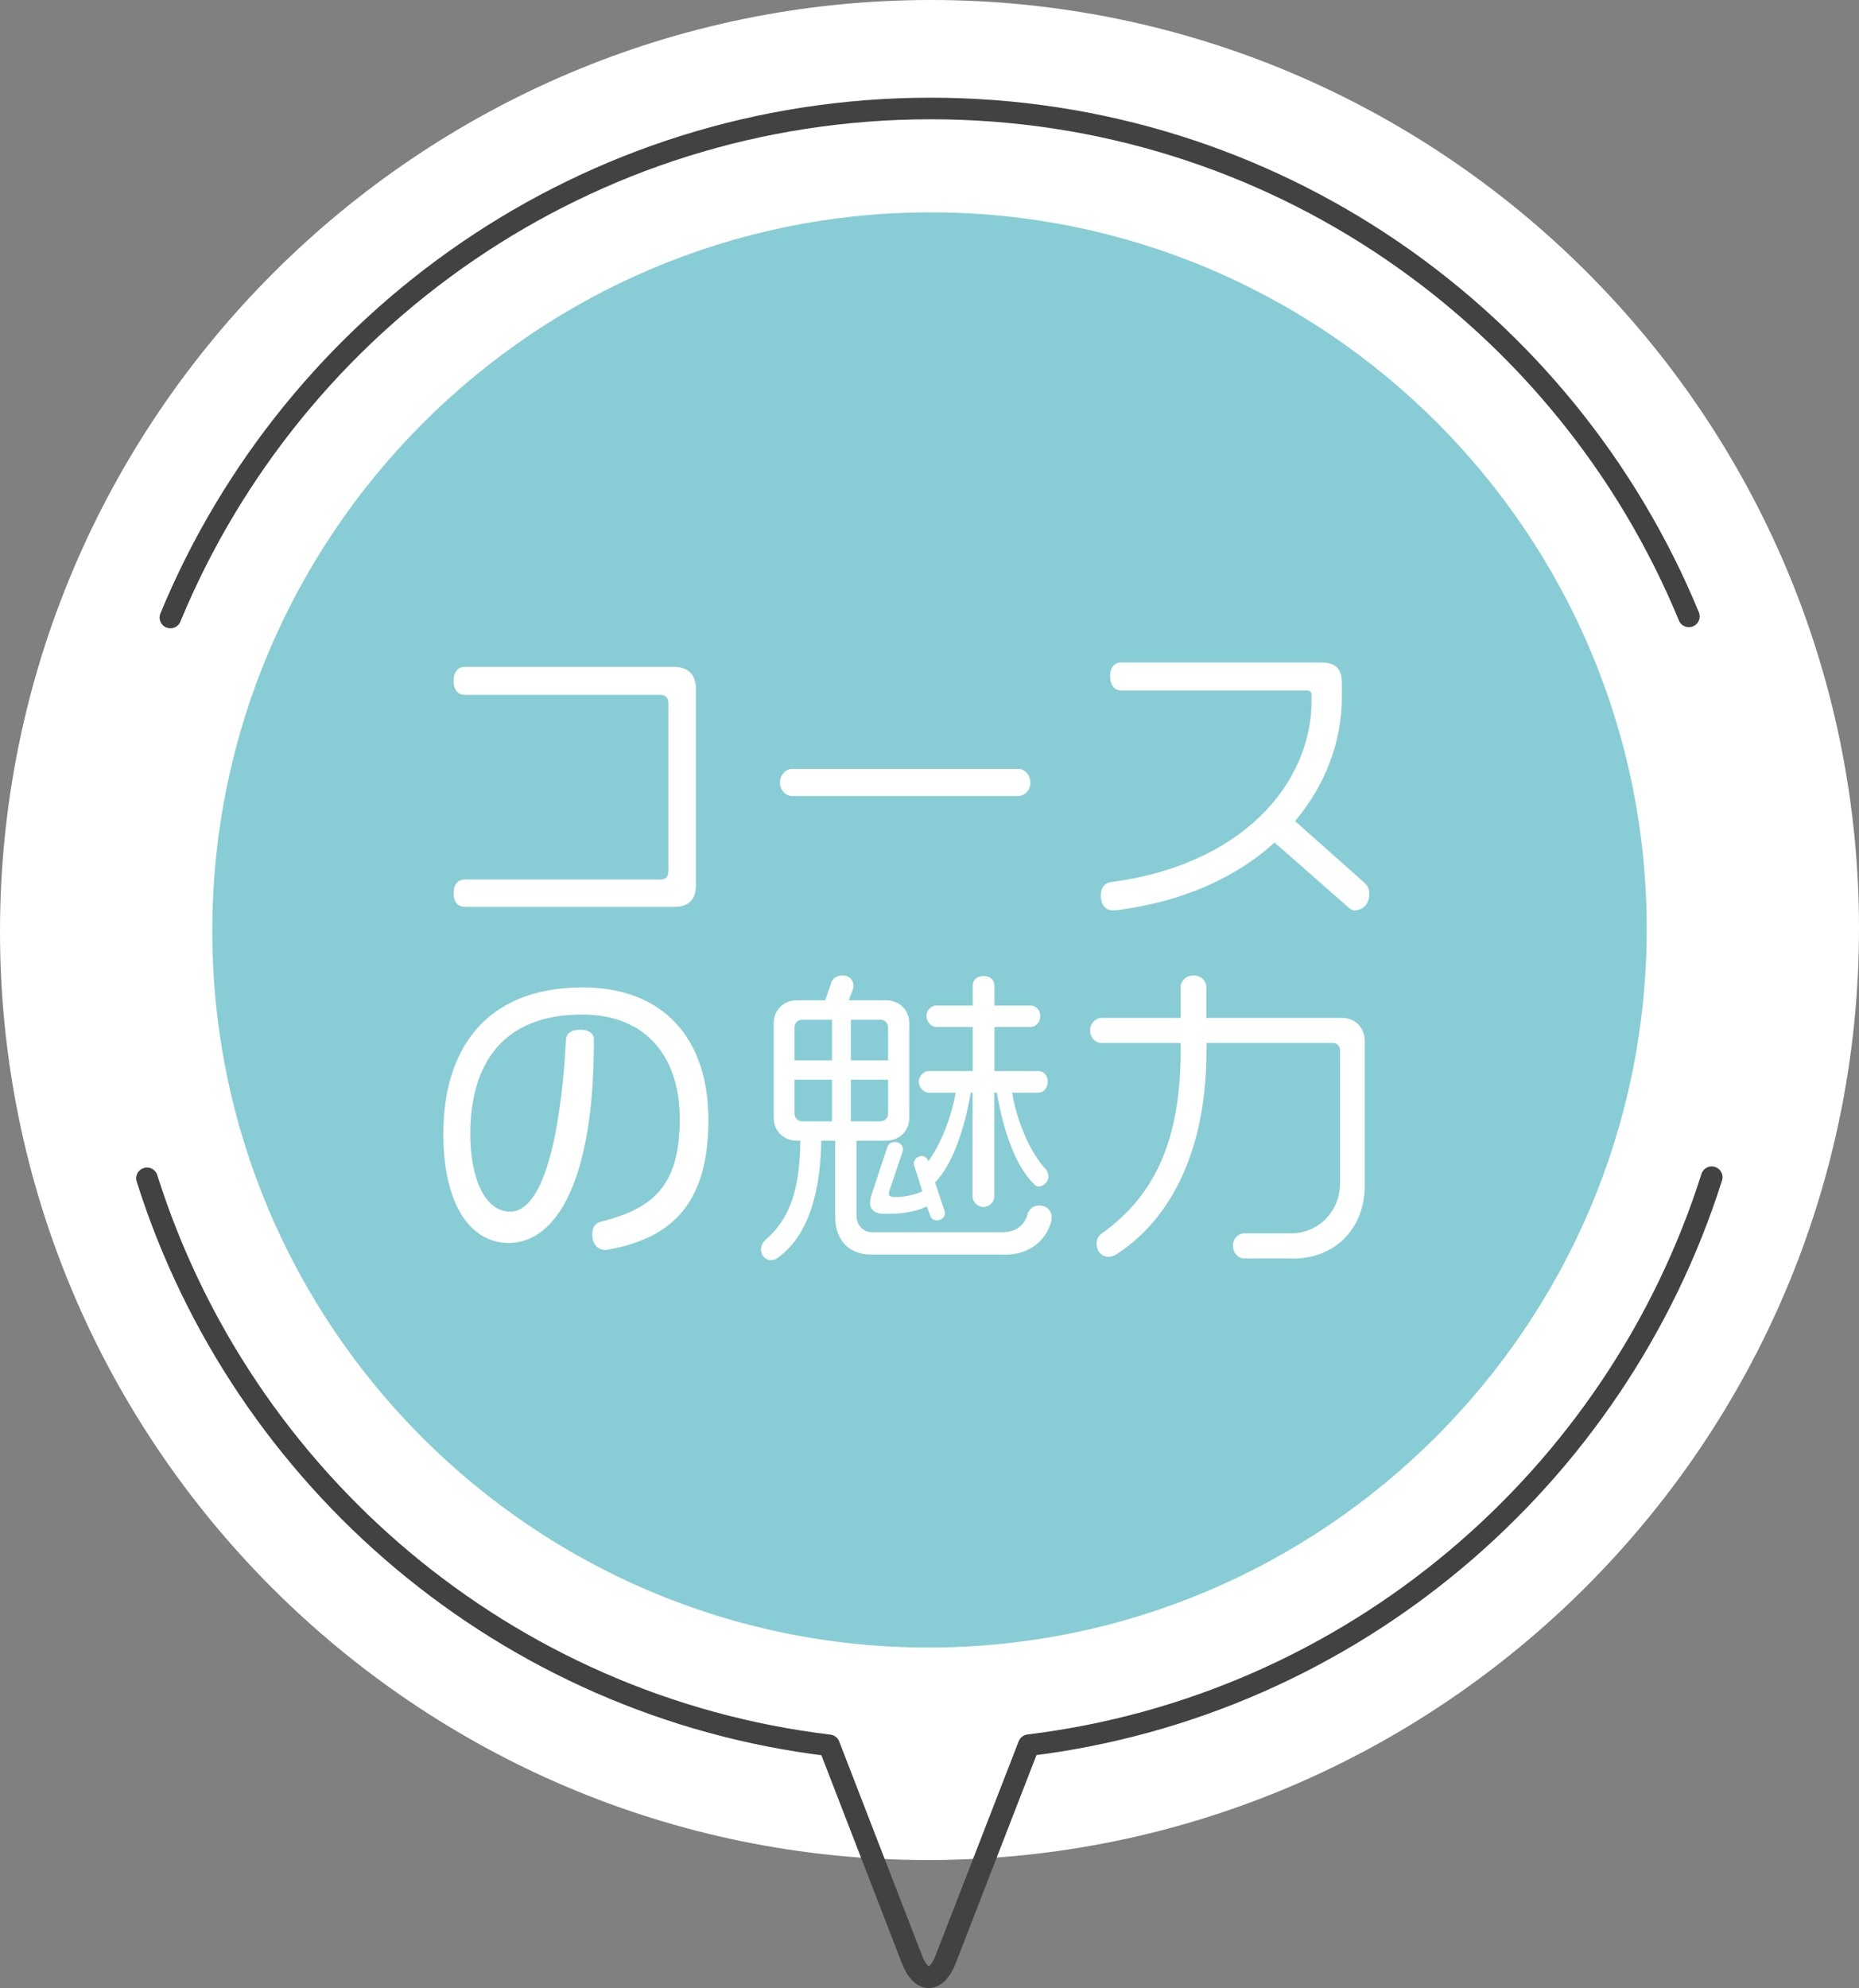
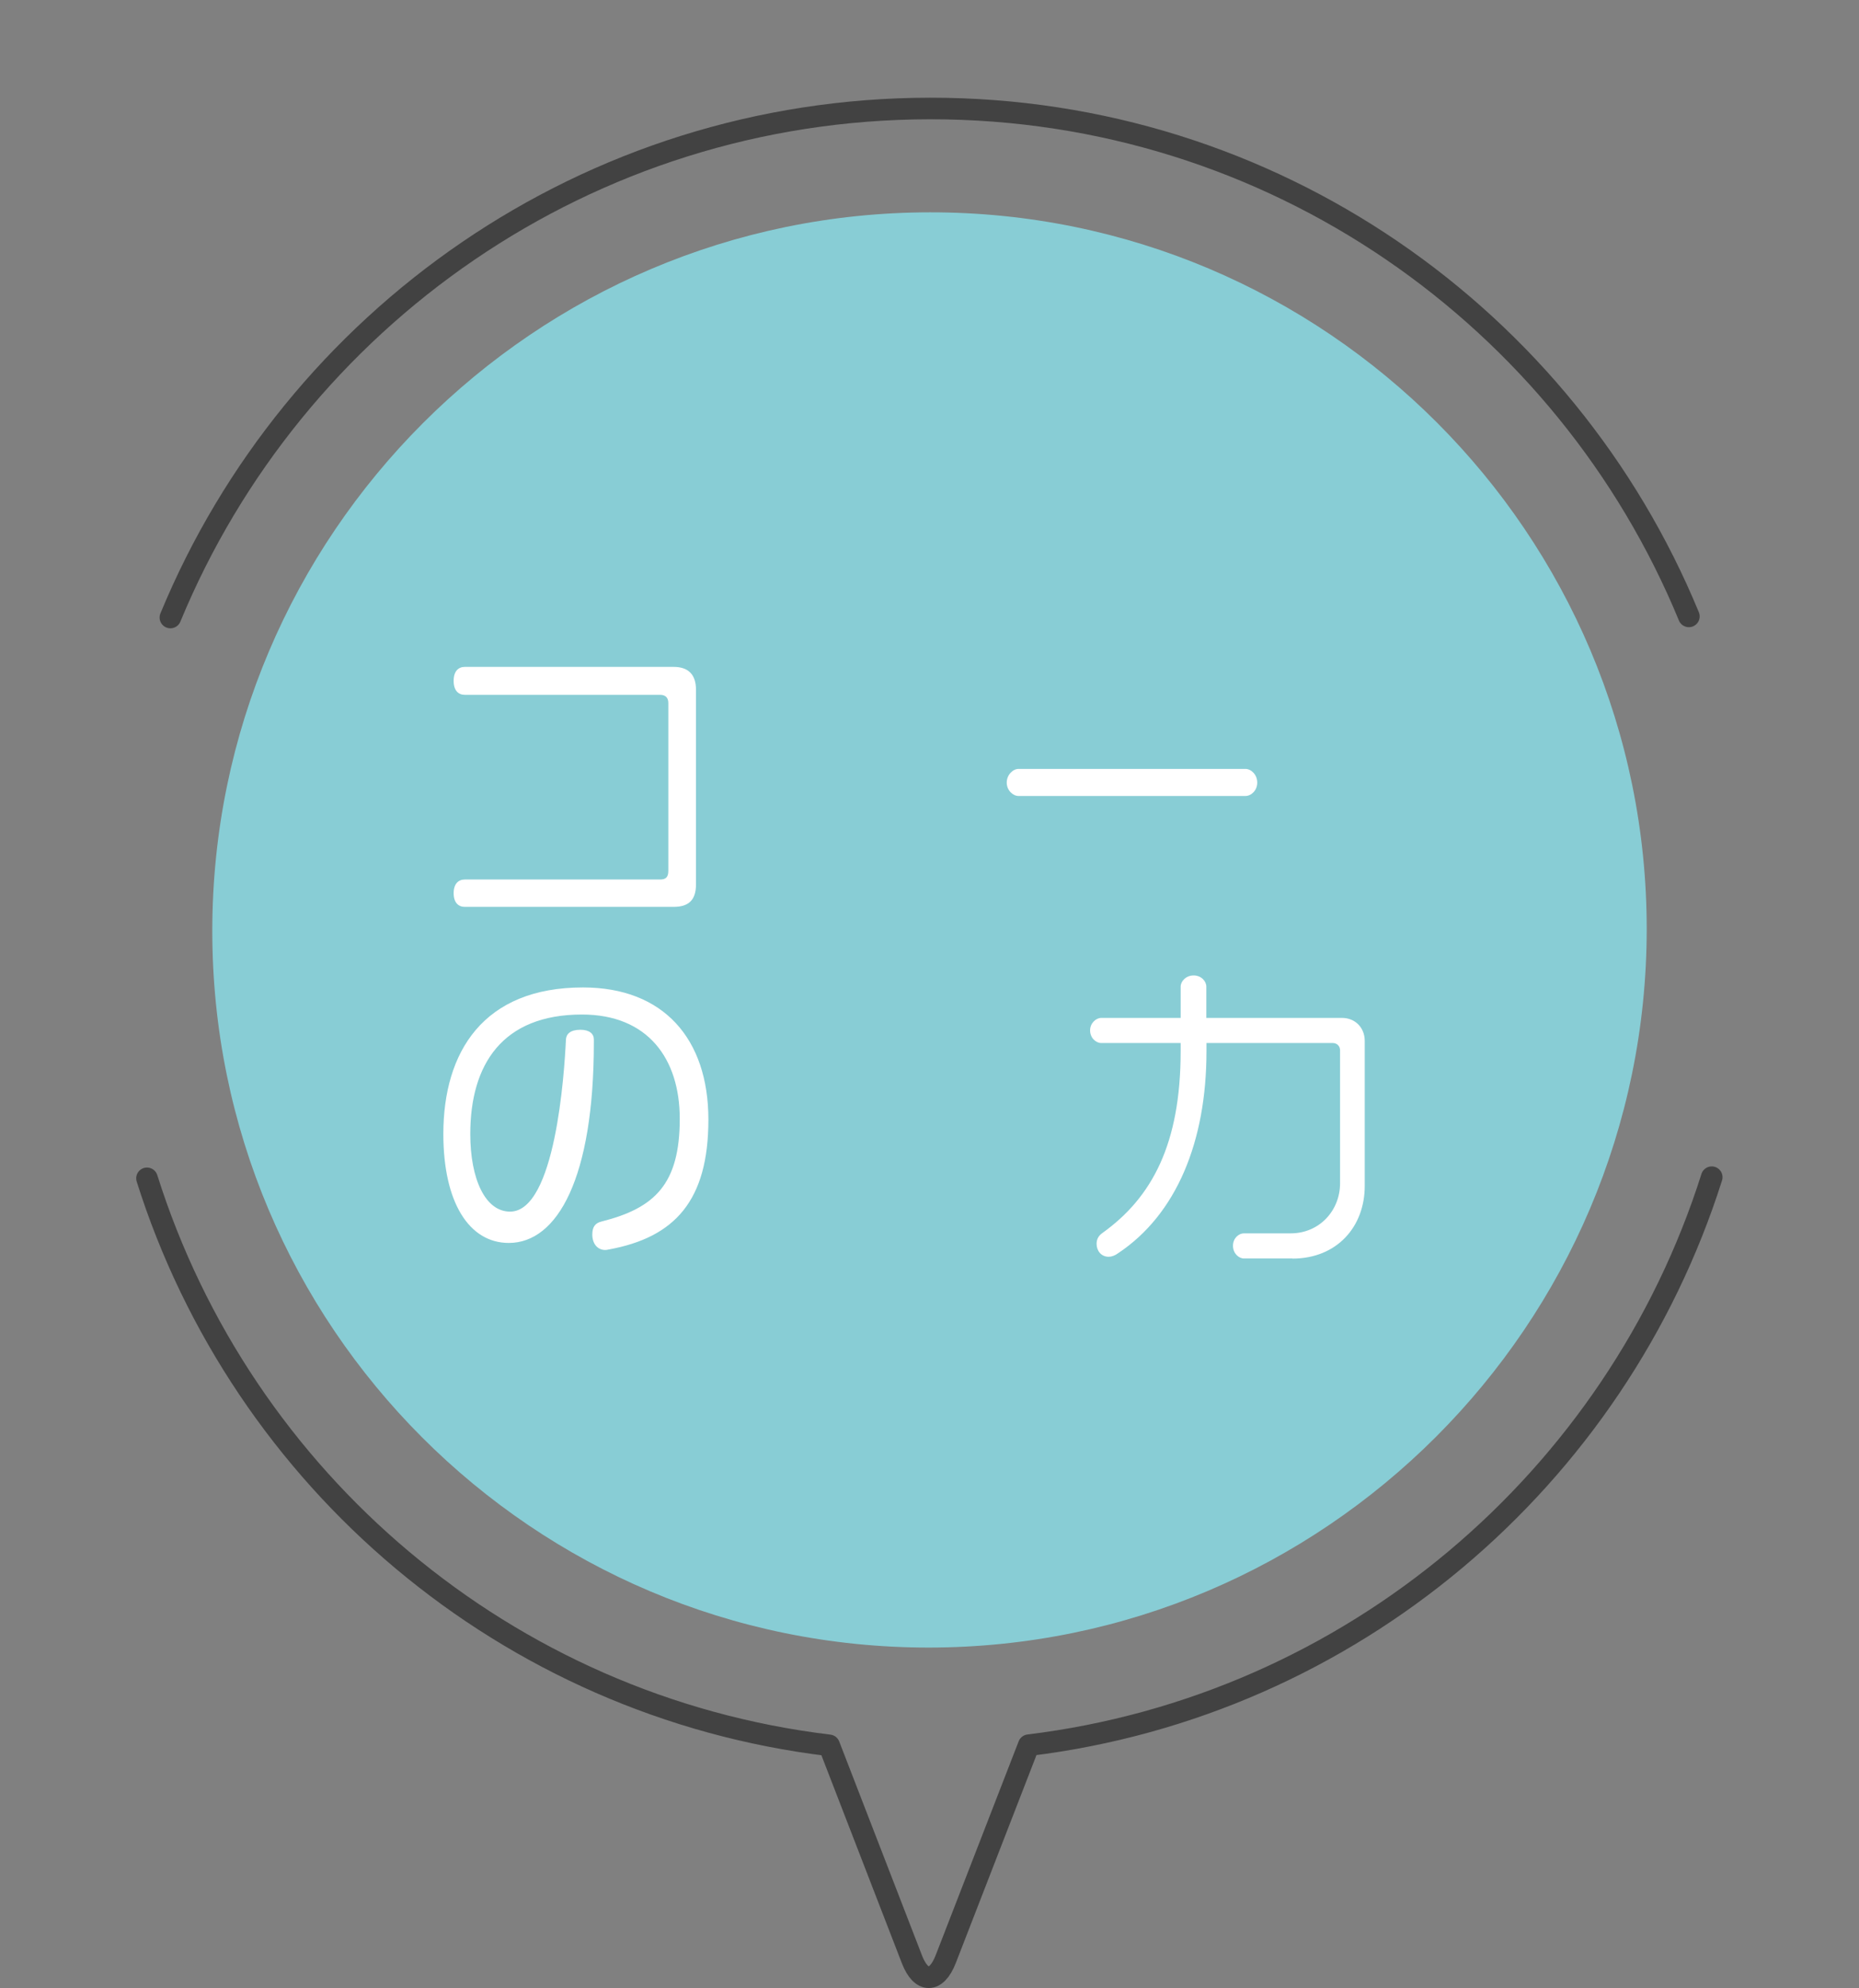
<svg xmlns="http://www.w3.org/2000/svg" id="b" viewBox="0 0 131.79 140.92">
  <rect x="0" y="0" width="131.79" height="140.92" fill="#808080" stroke="none" />
  <defs>
    <style>.e{fill:none;stroke:#424242;stroke-linecap:round;stroke-linejoin:round;stroke-width:1.53px;}.f{fill:#88cdd5;}.f,.g{stroke-width:0px;}.g{fill:#fff;}</style>
  </defs>
  <g id="c">
    <g id="d">
-       <path class="g" d="M65.85,131.84C29.51,131.87-.03,102.32,0,65.97.03,29.62,29.61.03,65.94,0c36.33-.03,65.88,29.52,65.85,65.87-.03,36.35-29.61,65.94-65.94,65.97Z" />
      <path class="f" d="M65.86,116.78c-28.04.02-50.83-22.78-50.81-50.83.02-28.05,22.85-50.88,50.88-50.9,28.04-.02,50.83,22.78,50.81,50.83-.02,28.05-22.85,50.88-50.88,50.9Z" />
      <path class="e" d="M119.73,43.69c-8.71-21.14-29.5-36.02-53.8-36-24.29.02-45.11,14.92-53.85,36.08" />
      <path class="e" d="M10.42,83.52c6.75,21.39,25.49,37.44,48.36,40.19l5.87,15.17c.65,1.69,1.73,1.69,2.39,0l5.89-15.18c22.88-2.79,41.64-18.87,48.42-40.26" />
      <path class="g" d="M47.76,64.28h-14.81c-.44,0-.79-.29-.79-.97s.35-.97.79-.97h13.84c.4,0,.59-.15.59-.62v-11.88c0-.37-.18-.59-.59-.59h-13.84c-.44,0-.79-.29-.79-.99s.35-.99.79-.99h14.81c1.06,0,1.58.57,1.58,1.61v13.82c0,1.12-.55,1.58-1.58,1.58Z" />
-       <path class="g" d="M72.21,56.42h-16.08c-.4,0-.84-.4-.84-.95s.44-.97.84-.97h16.08c.4,0,.84.4.84.97s-.44.95-.84.95Z" />
-       <path class="g" d="M96.1,64.54c-.18,0-.33-.07-.48-.2l-5.26-4.62c-2.64,2.4-6.34,4.14-11,4.77-.13.02-.31.04-.46.04-.51,0-.86-.37-.86-1.06,0-.55.26-.88.73-.95,9.18-1.19,14.21-6.89,14.21-12.87v-.29c0-.29-.07-.42-.35-.42h-13.16c-.48,0-.77-.4-.77-1.01s.29-.97.77-.97h14.19c1.06,0,1.47.48,1.47,1.45v.97c0,3.15-1.14,6.23-3.32,8.82l4.93,4.38c.26.24.33.48.33.79,0,.66-.42,1.14-.97,1.14Z" />
+       <path class="g" d="M72.21,56.42c-.4,0-.84-.4-.84-.95s.44-.97.84-.97h16.08c.4,0,.84.4.84.97s-.44.95-.84.95Z" />
      <path class="g" d="M43.17,88.56c-.07.02-.18.04-.26.04-.53,0-.92-.42-.92-1.1,0-.53.2-.81.66-.92,3.78-.95,5.54-2.66,5.54-7.28,0-4.27-2.27-7.39-6.93-7.39-5.65,0-7.92,3.54-7.92,8.47,0,3.19,1.06,5.5,2.82,5.5,3.21,0,3.85-9.81,3.96-12.19.02-.4.31-.7,1.03-.7.64,0,.95.29.95.68v.22c0,9.59-2.57,14.21-6.03,14.21-2.82,0-4.64-2.88-4.64-7.72,0-5.83,2.84-10.39,9.9-10.39,5.7,0,8.89,3.63,8.89,9.37s-2.38,8.34-7.04,9.2Z" />
-       <path class="g" d="M71.22,88.92h-9.48c-1.72,0-2.53-1.21-2.53-2.66v-5.41h-.99c-.04,3.32-.79,6.65-3.04,8.27-.18.15-.35.2-.53.2-.35,0-.7-.31-.7-.77,0-.22.11-.44.26-.62,1.85-1.54,2.49-3.76,2.53-7.08h-.26c-.92,0-1.63-.68-1.63-1.61v-6.73c0-.9.7-1.61,1.63-1.61h2.02l.46-1.32c.07-.2.35-.44.73-.44.59,0,.81.37.81.73,0,.07,0,.15-.02.22l-.31.81h2.66c.92,0,1.63.7,1.63,1.61v6.73c0,.92-.7,1.61-1.63,1.61h-2.11v5.32c0,.62.44,1.17,1.1,1.17h9.18c1.17,0,1.67-.59,1.87-1.36.11-.26.35-.53.81-.53.53,0,.88.37.88.84,0,.53-.7,2.64-3.34,2.64ZM58.98,72.28h-2.11c-.31,0-.55.22-.55.55v2.33h2.66v-2.88ZM58.98,76.53h-2.66v2.38c0,.33.24.57.55.57h2.11v-2.95ZM62.96,72.83c0-.33-.24-.55-.55-.55h-2.09v2.88h2.64v-2.33ZM62.96,76.53h-2.64v2.95h2.09c.31,0,.55-.24.55-.57v-2.38ZM73.66,84.1c-.13,0-.26-.04-.35-.18-1.39-1.3-2.24-4.07-2.64-6.47h-.18v7.37c0,.33-.31.73-.77.73s-.77-.4-.77-.73v-7.37h-.13c-.4,2.33-1.21,5.02-2.53,6.36l.68,2.05s.02.09.02.13c0,.31-.29.51-.55.51-.24,0-.44-.11-.51-.37l-.22-.62c-1.08.51-2.24.53-3.08.53-.55,0-.95-.29-.95-.77,0-.18.07-.48.13-.66l1.08-3.26c.09-.29.29-.4.55-.4h.07c.22,0,.51.22.51.51,0,.04,0,.09-.02.13l-.95,2.82c-.02.07-.04.13-.04.2,0,.13.09.24.44.24.44,0,1.23-.09,1.94-.4l-.59-1.87s-.02-.07-.02-.11c0-.24.22-.53.57-.53.22,0,.42.18.46.37.9-1.23,1.63-3.1,1.94-4.86h-1.91c-.31,0-.7-.31-.7-.79,0-.44.4-.75.7-.75h3.12v-3.12h-2.62c-.26,0-.66-.31-.66-.79,0-.44.4-.73.66-.73h2.62v-1.39c0-.42.29-.7.77-.7s.77.29.77.7v1.39h2.57c.33,0,.68.29.68.73,0,.48-.35.79-.68.79h-2.57v3.12h3.12c.33,0,.66.31.66.75,0,.48-.33.79-.66.79h-1.87c.35,2.07,1.3,4.31,2.44,5.48.09.15.13.31.13.48,0,.37-.35.68-.66.68Z" />
      <path class="g" d="M91.63,89.2h-3.45c-.35,0-.77-.35-.77-.9s.42-.88.77-.88h3.32c2.05,0,3.5-1.63,3.5-3.54v-9.44c0-.29-.22-.51-.51-.51h-8.96v.59c0,6.4-2.13,11.55-6.25,14.3-.24.18-.48.26-.68.26-.55,0-.86-.44-.86-.92,0-.31.13-.57.42-.77,3.5-2.51,5.54-6.29,5.54-12.89v-.57h-5.63c-.37,0-.79-.35-.79-.9,0-.51.42-.88.79-.88h5.63v-2.22c0-.37.37-.79.92-.79s.9.42.9.79v2.22h9.62c.92,0,1.61.68,1.61,1.63v10.28c0,2.9-1.98,5.15-5.13,5.15Z" />
    </g>
  </g>
</svg>